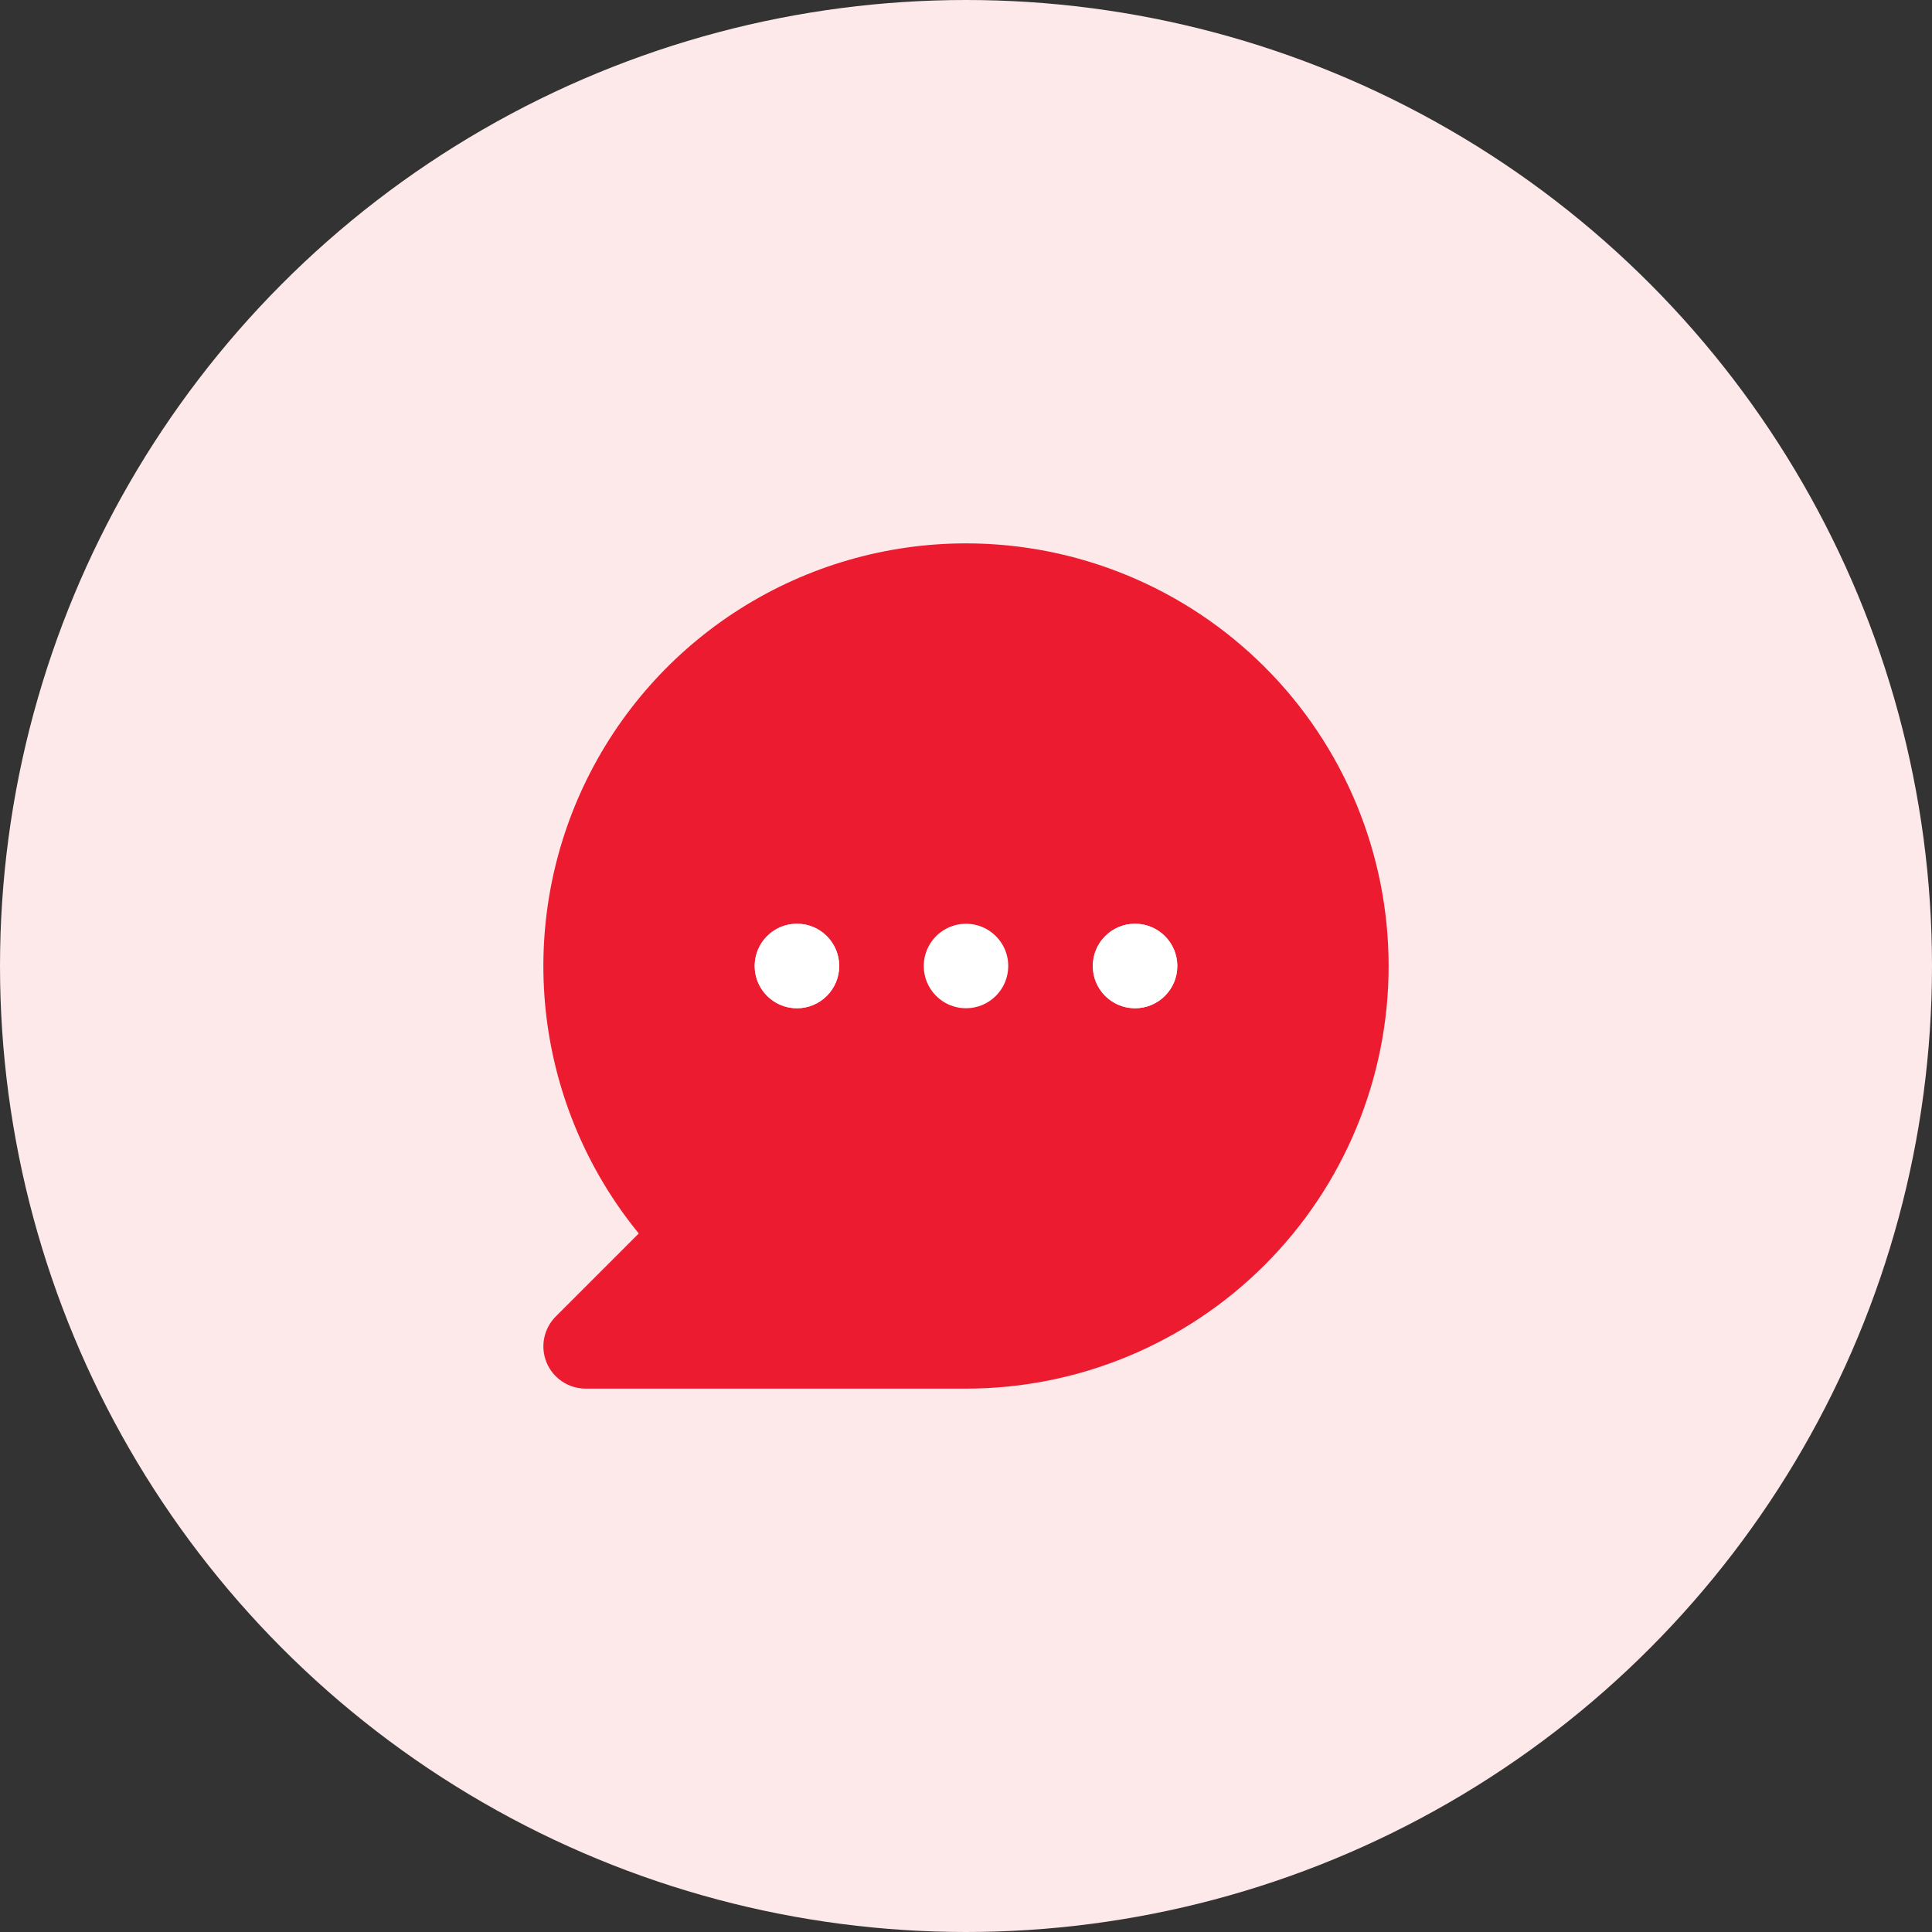
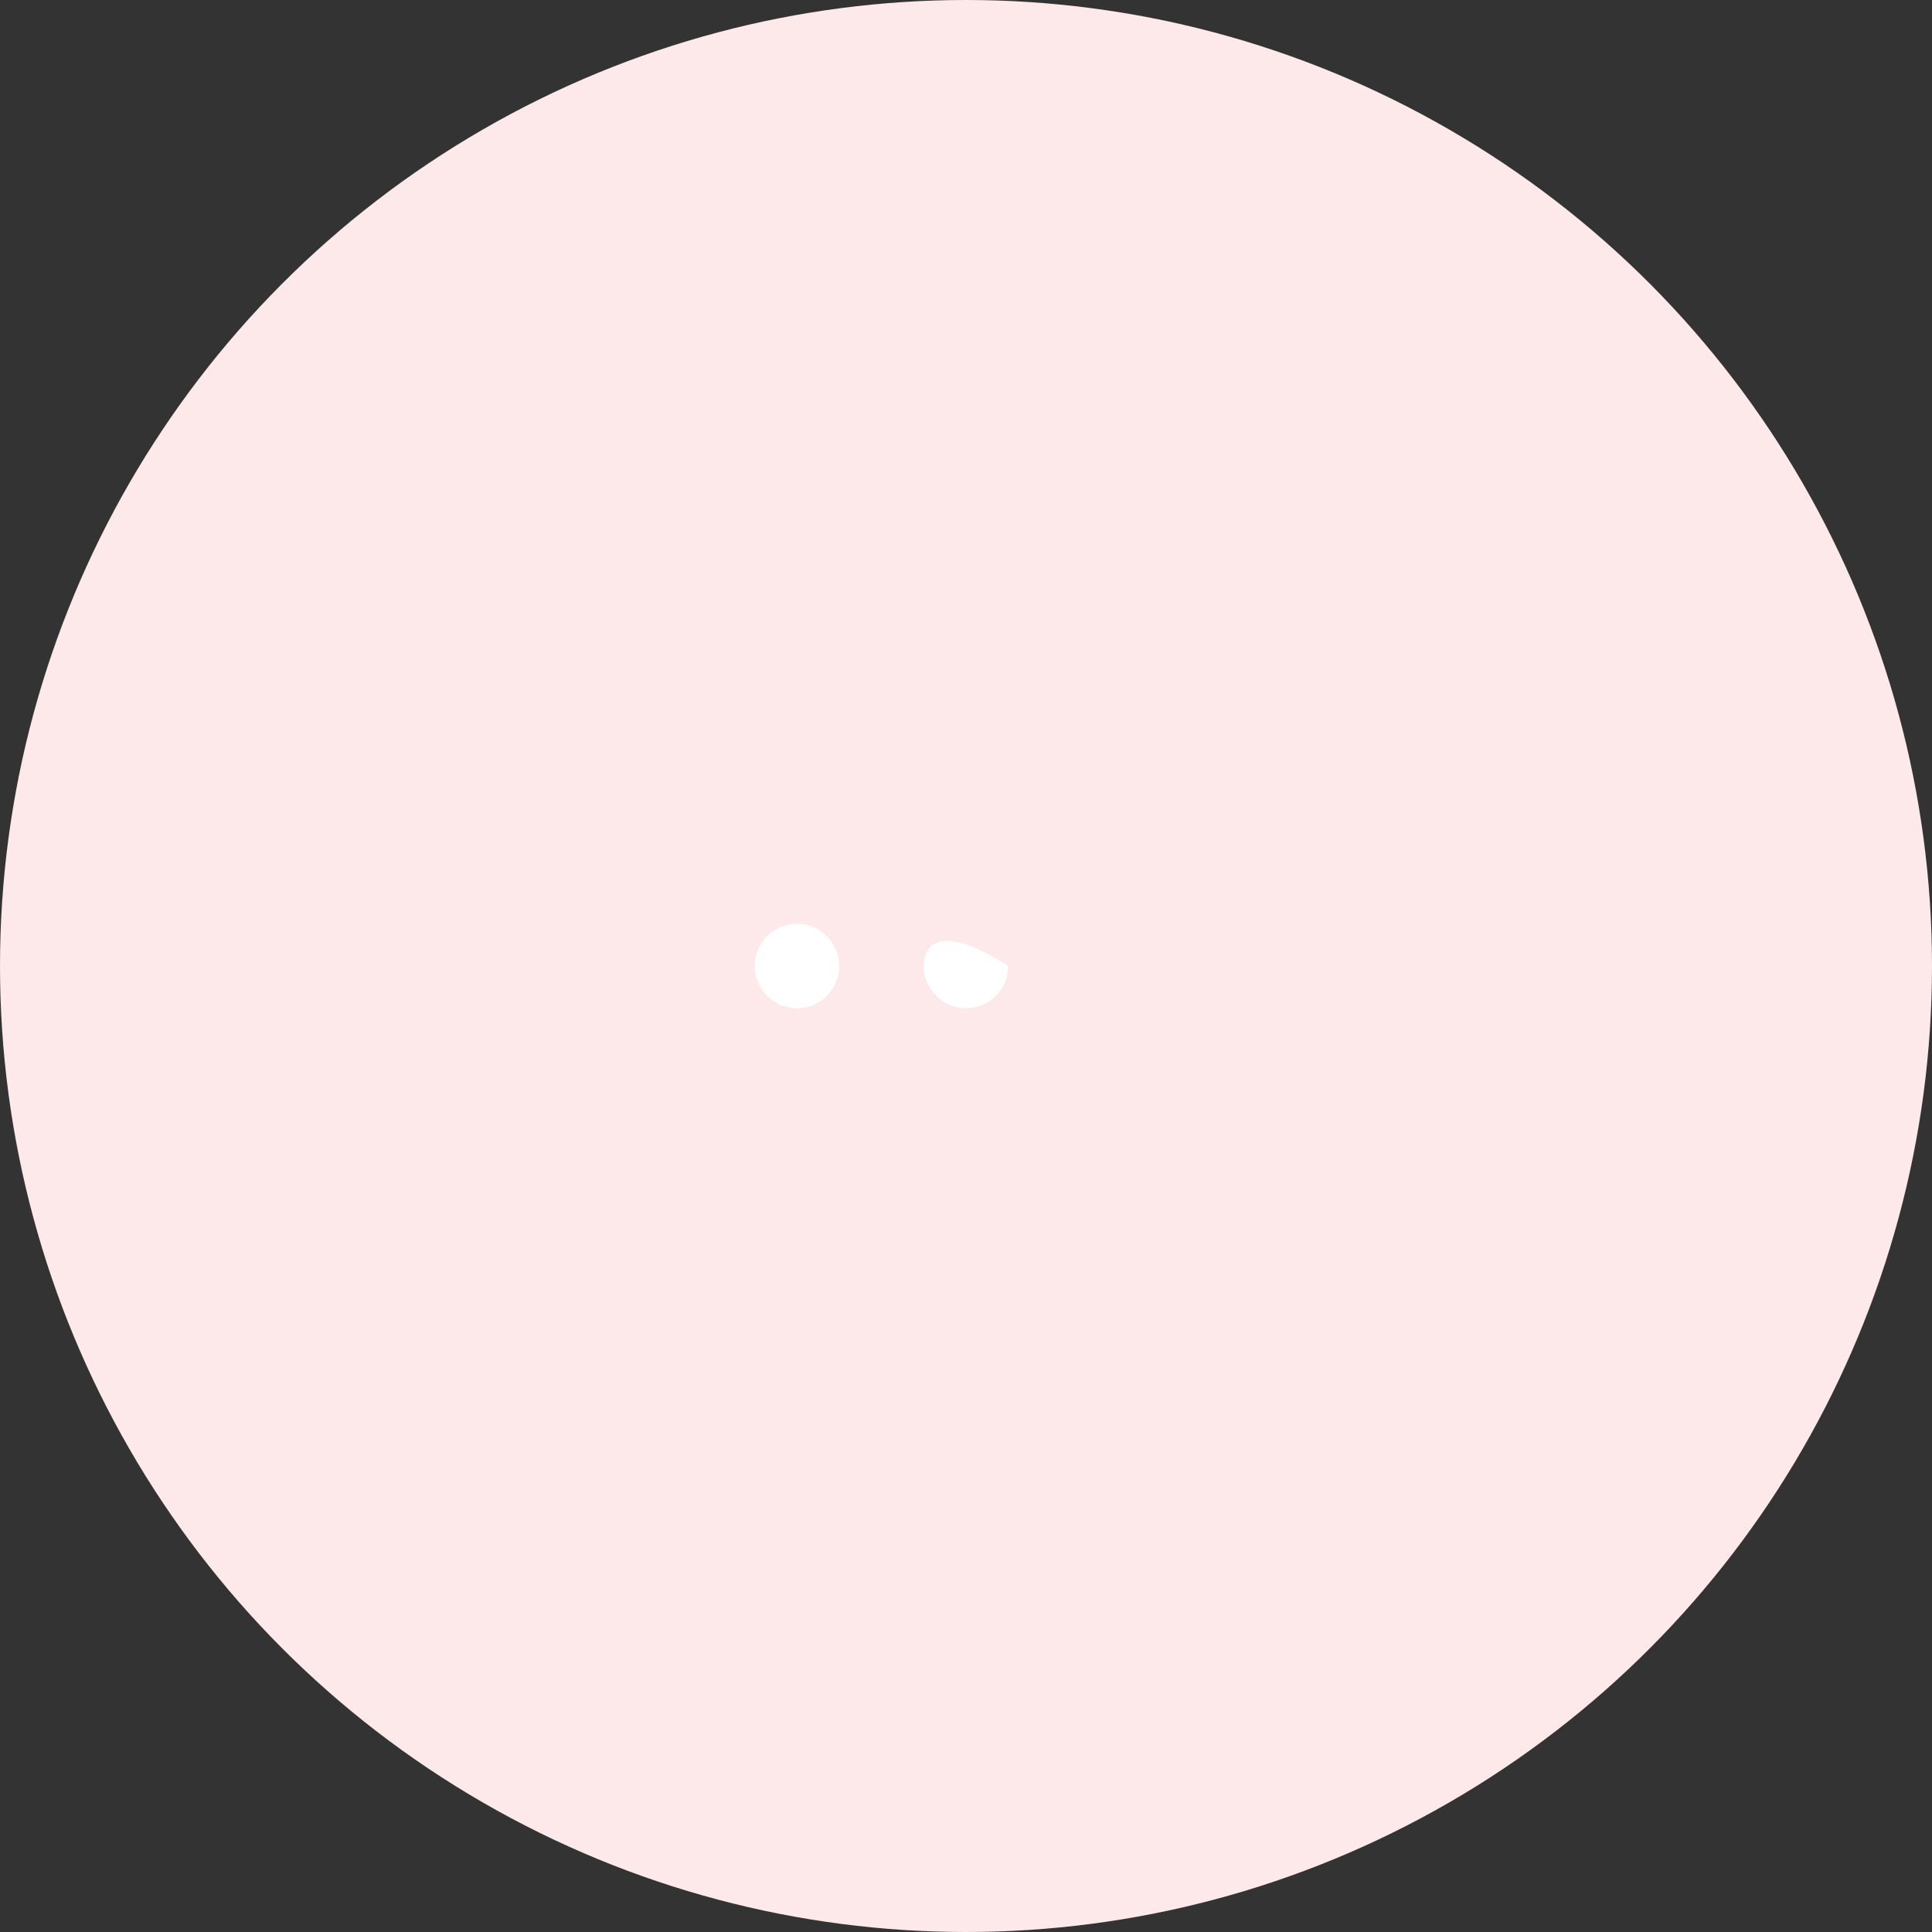
<svg xmlns="http://www.w3.org/2000/svg" width="80" height="80" viewBox="0 0 80 80" fill="none">
  <rect x="0" y="0" width="80" height="80" fill="#333333" stroke="none" />
  <circle cx="40" cy="40" r="40" fill="#FDE8EA" />
-   <path d="M40 41.75C40.967 41.75 41.75 40.967 41.75 40C41.75 39.033 40.967 38.25 40 38.25C39.033 38.25 38.25 39.033 38.25 40C38.25 40.967 39.033 41.75 40 41.75Z" fill="white" />
-   <path d="M40 22.5C36.688 22.5 33.444 23.44 30.645 25.211C27.846 26.982 25.607 29.51 24.188 32.503C22.769 35.495 22.228 38.829 22.628 42.117C23.029 45.405 24.354 48.511 26.45 51.076L23.013 54.513C22.768 54.758 22.601 55.069 22.534 55.409C22.466 55.748 22.501 56.1 22.633 56.42C22.766 56.739 22.99 57.013 23.278 57.205C23.566 57.397 23.904 57.5 24.25 57.5H40C44.641 57.5 49.093 55.656 52.374 52.374C55.656 49.093 57.5 44.641 57.5 40C57.5 35.359 55.656 30.907 52.374 27.626C49.093 24.344 44.641 22.5 40 22.5V22.5ZM33 41.75C32.654 41.75 32.316 41.647 32.028 41.455C31.74 41.263 31.516 40.989 31.383 40.67C31.251 40.35 31.216 39.998 31.284 39.659C31.351 39.319 31.518 39.007 31.763 38.763C32.007 38.518 32.319 38.351 32.659 38.284C32.998 38.216 33.35 38.251 33.67 38.383C33.989 38.516 34.263 38.74 34.455 39.028C34.647 39.316 34.75 39.654 34.75 40C34.75 40.464 34.566 40.909 34.237 41.237C33.909 41.566 33.464 41.75 33 41.75V41.75ZM40 41.75C39.654 41.75 39.316 41.647 39.028 41.455C38.74 41.263 38.516 40.989 38.383 40.67C38.251 40.35 38.216 39.998 38.284 39.659C38.351 39.319 38.518 39.007 38.763 38.763C39.007 38.518 39.319 38.351 39.659 38.284C39.998 38.216 40.35 38.251 40.67 38.383C40.989 38.516 41.263 38.74 41.455 39.028C41.647 39.316 41.75 39.654 41.75 40C41.75 40.464 41.566 40.909 41.237 41.237C40.909 41.566 40.464 41.75 40 41.75ZM47 41.75C46.654 41.75 46.316 41.647 46.028 41.455C45.74 41.263 45.516 40.989 45.383 40.67C45.251 40.35 45.216 39.998 45.284 39.659C45.351 39.319 45.518 39.007 45.763 38.763C46.007 38.518 46.319 38.351 46.659 38.284C46.998 38.216 47.35 38.251 47.67 38.383C47.989 38.516 48.263 38.74 48.455 39.028C48.647 39.316 48.75 39.654 48.75 40C48.75 40.464 48.566 40.909 48.237 41.237C47.909 41.566 47.464 41.75 47 41.75Z" fill="#ED1B2F" />
+   <path d="M40 41.75C40.967 41.75 41.75 40.967 41.75 40C39.033 38.25 38.25 39.033 38.25 40C38.25 40.967 39.033 41.75 40 41.75Z" fill="white" />
  <path d="M33 41.75C33.967 41.75 34.75 40.967 34.75 40C34.75 39.033 33.967 38.25 33 38.25C32.033 38.25 31.25 39.033 31.25 40C31.25 40.967 32.033 41.75 33 41.75Z" fill="white" />
-   <path d="M47 41.75C47.967 41.75 48.75 40.967 48.75 40C48.75 39.033 47.967 38.25 47 38.25C46.033 38.25 45.25 39.033 45.25 40C45.25 40.967 46.033 41.75 47 41.75Z" fill="white" />
</svg>